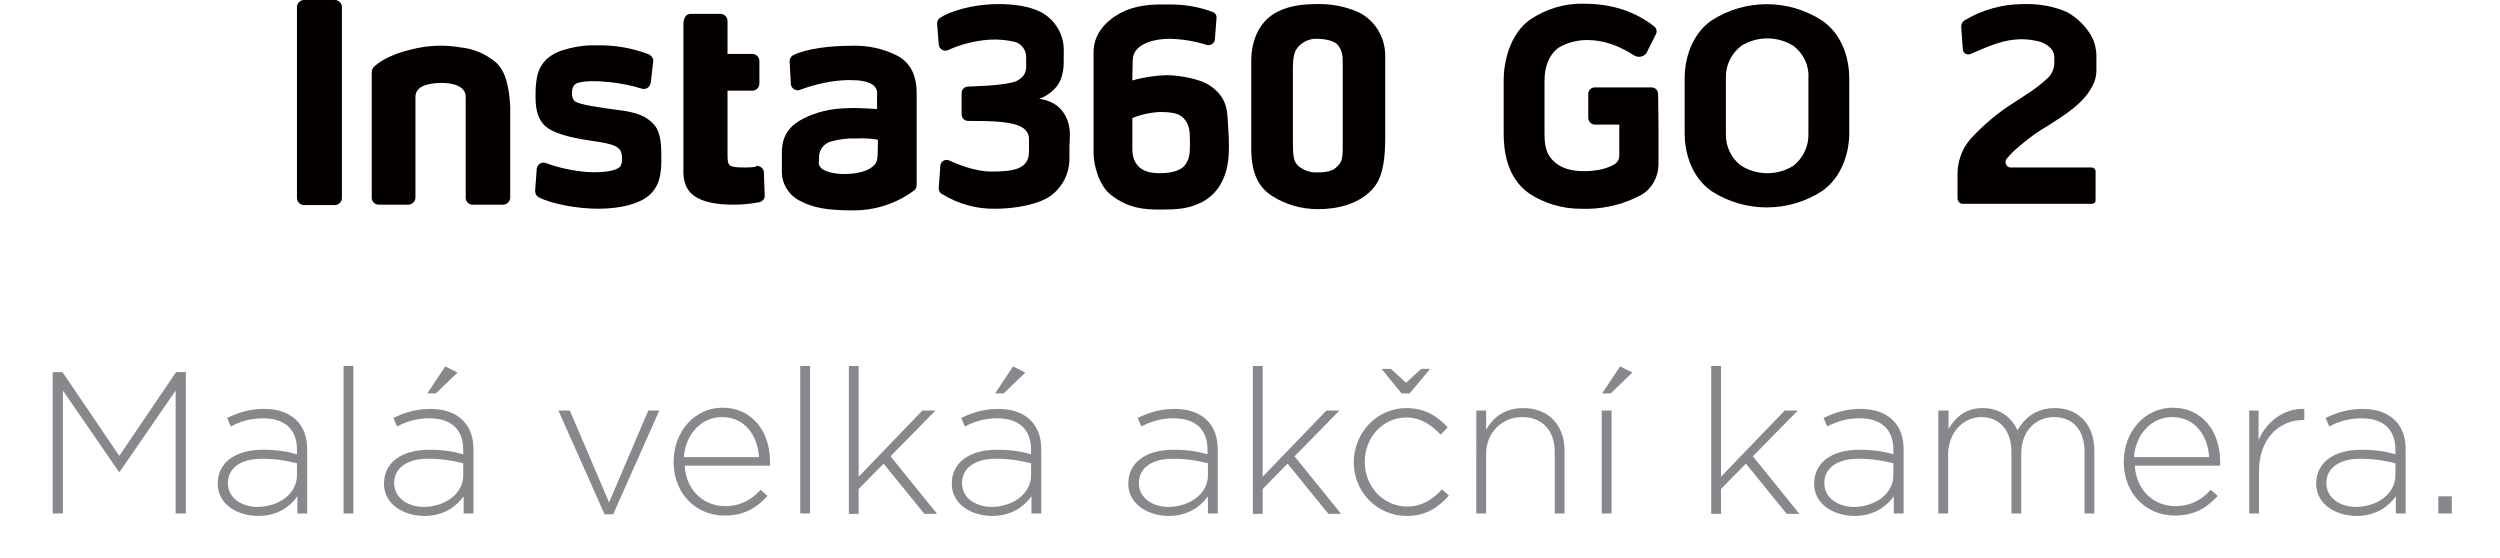
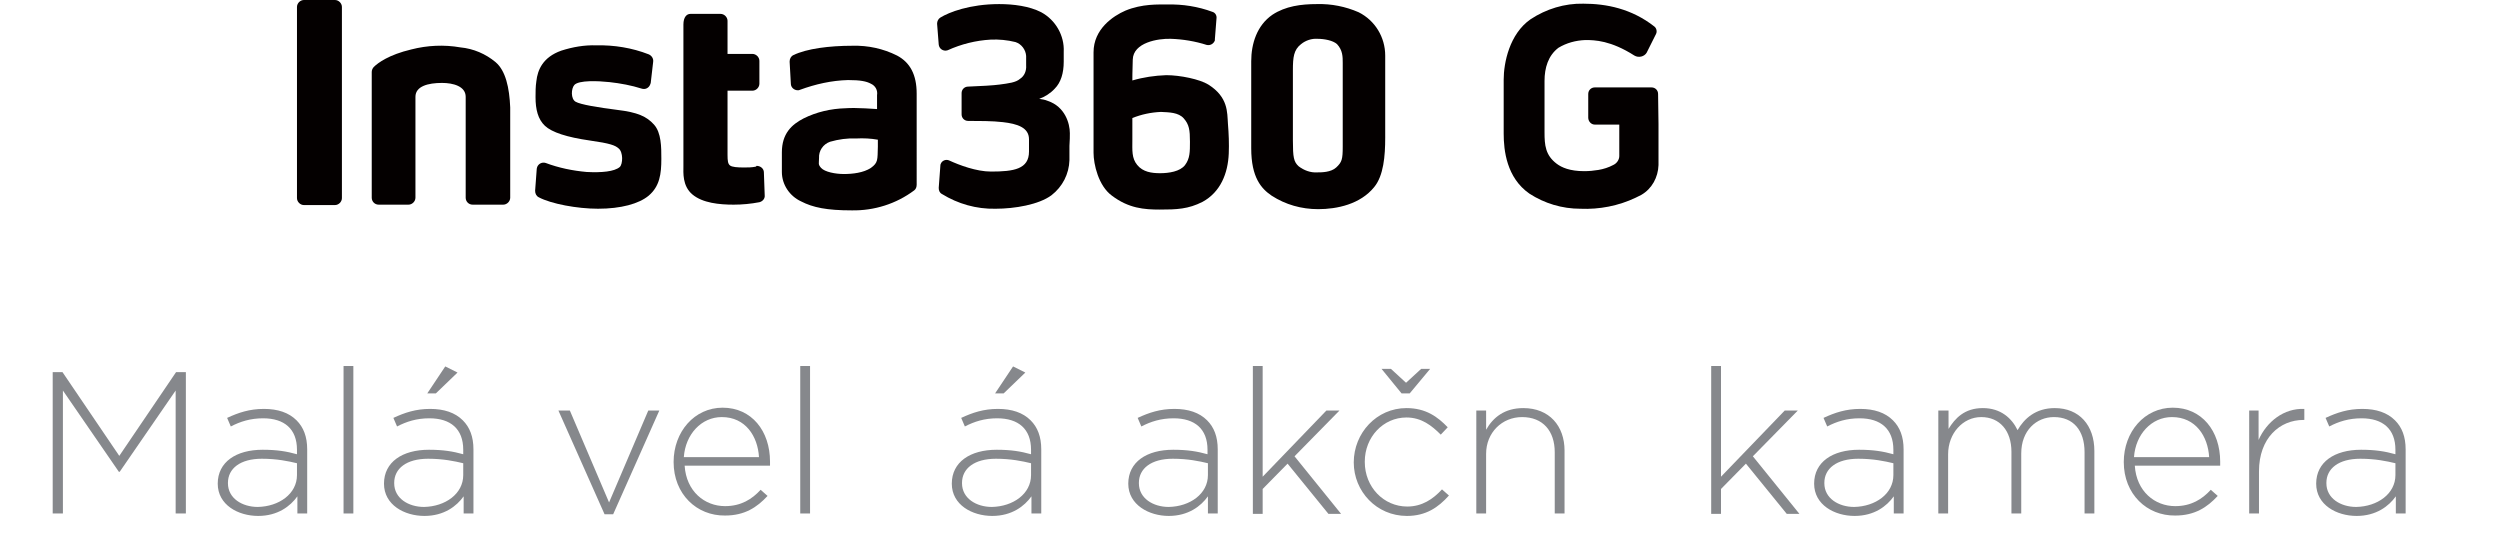
<svg xmlns="http://www.w3.org/2000/svg" version="1.1" id="Vrstva_1" x="0px" y="0px" width="612px" height="136.6px" viewBox="0 0 612 136.6" style="enable-background:new 0 0 612 136.6;" xml:space="preserve">
  <style type="text/css">
	.st0{fill-rule:evenodd;clip-rule:evenodd;fill:#040000;}
	.st1{fill:#040000;}
	.st2{fill:#86888C;}
</style>
  <g id="图层_2">
    <g id="图层_1-2">
-       <path class="st0" d="M446,5c-8.2-5.3-18.8-5.3-27,0c-5.2,3.6-6.6,10-6.6,14.1v13.6c0,4.2,1.4,10.5,6.6,14.1c8.2,5.3,18.8,5.3,27,0    c5.2-3.6,6.7-10,6.7-14.1V19.1C452.7,14.9,451.3,8.6,446,5z M442.7,32.7c0.1,3.1-1.3,6-3.7,7.9c-3.9,2.4-8.8,2.4-12.7,0    c-2.5-1.8-3.9-4.8-3.8-7.9c0-3.2,0-3.7,0-6.8s0-3.5,0-6.8c-0.1-3.1,1.3-6,3.8-7.9c3.9-2.4,8.8-2.4,12.7,0c2.5,1.9,3.9,4.8,3.7,7.9    c0,3.2,0,3.7,0,6.8S442.7,29.5,442.7,32.7z" />
      <path class="st0" d="M405.9,23c0-0.9-0.7-1.6-1.6-1.6h-13.9c-0.9,0-1.6,0.7-1.6,1.6v5.8c0,0.9,0.7,1.7,1.6,1.7h6v7.7    c0,0.9-0.6,1.8-1.5,2.2c-1.1,0.6-2.4,1-3.6,1.2c-1.2,0.2-2.3,0.3-3.5,0.3c-3.5,0-5.5-0.9-6.7-1.8c-2.8-2.1-3-4.6-3-7.7    s0-9.4,0-12.6s0.9-6.2,3.4-8.1c2-1.2,4.2-1.8,6.6-1.9c2.3,0,6.2,0.1,12,3.8c1,0.6,2.4,0.3,3-0.7c0-0.1,0.1-0.1,0.1-0.2l2.2-4.4    c0.3-0.6,0.1-1.4-0.4-1.8c-5.6-4.4-11.8-5.6-17.4-5.6l0,0c-4.6-0.1-9.1,1.3-12.9,3.8c-5.2,3.6-6.6,10.7-6.6,14.8v13.2    c0,4.1,0.7,10.8,6.3,14.7c3.7,2.4,8,3.7,12.5,3.7c4.6,0.2,9.3-0.7,13.5-2.7c0.3-0.1,0.5-0.3,0.8-0.4l0.6-0.3    c2.6-1.5,4.1-4.3,4.2-7.3v-10l0,0L405.9,23z" />
      <path class="st1" d="M295.8,20.7c-2.1-1.3-6.9-2.3-10.3-2.3c-2.8,0.1-5.6,0.5-8.3,1.3c0,0,0-2.6,0.1-5.1c0.1-4.2,6.2-5.2,9.3-5.1    c3,0.1,6,0.6,8.8,1.5c0.9,0.2,1.7-0.3,2-1.1c0-0.1,0-0.2,0-0.3l0.4-5.1c0.1-0.7-0.3-1.4-1-1.6c-3.5-1.3-7.3-1.9-11-1.8    c-2.2,0-6.2-0.2-10.3,1.5c-3,1.3-7.8,4.5-7.8,10.2s0,9.4,0,14.4c0,6.3,0,5.1,0,10.2c0,2.8,1.2,8.1,4.5,10.5    c4.1,3.1,7.9,3.4,11.7,3.4c4.1,0,7-0.1,10.5-1.9c4.4-2.4,6.2-7,6.4-11.8c0.1-2.4,0-4.9-0.2-7.3C300.4,27.5,300.7,23.8,295.8,20.7z     M290.1,40.4c-1.2,1.6-4,2-6.1,2s-4.2-0.3-5.6-2s-1.2-3.6-1.2-6.2c0-3.2,0-5.3,0-5.3c2.2-0.9,4.6-1.4,7-1.5c2,0.1,4.3,0.1,5.6,1.6    s1.5,2.8,1.5,5.7C291.3,37.2,291.3,38.8,290.1,40.4z" />
      <path class="st1" d="M339.1,26c0-5.3,0-8.5,0-12.4c0-4.5-2.5-8.6-6.5-10.6c-3.2-1.4-6.7-2.1-10.2-2c-3.9,0-7.7,0.5-10.9,2.6    c-3.8,2.6-5.2,7.1-5.2,11.4v21.3c0,7.2,2.5,9.9,5,11.6c3.4,2.2,7.3,3.3,11.4,3.3c4.6,0,10.3-1.2,13.7-5.4    c2.3-2.8,2.7-7.6,2.7-12.1S339.1,31.2,339.1,26z M328.7,15.4V26c0,3.5,0,5,0,7.5v2.4c0,3.1-0.2,3.8-1.6,5.1    c-1.3,1.2-3.6,1.2-4.7,1.2c-1.6,0.1-3.2-0.5-4.5-1.5c-1.2-1.1-1.4-2.2-1.4-6.3c0-2.5,0-4.2,0-8.6c0-3.2,0-5.8,0-8.6    c0-3.2,0.2-5,2-6.4c1.1-0.9,2.6-1.4,4-1.3c1.7,0,3.8,0.4,4.8,1.3C328.7,12.3,328.7,13.9,328.7,15.4L328.7,15.4z" />
      <path class="st1" d="M261.9,32.6c0-2.4-1.2-6.5-5.4-7.9c-0.7-0.3-1.4-0.4-2.1-0.5c1.4-0.5,2.8-1.4,3.8-2.5    c1.5-1.5,2.2-3.8,2.2-6.6v-2.4c0.2-4-2-7.8-5.5-9.7c-2.9-1.5-6.8-2-10.3-2c-7.2,0-12.3,2-14.4,3.3c-0.5,0.3-0.8,0.9-0.8,1.5    l0.4,5.1c0.1,0.9,0.8,1.5,1.7,1.5c0.2,0,0.4-0.1,0.5-0.1c3.3-1.5,6.9-2.4,10.5-2.6c2-0.1,4.1,0.1,6.1,0.6c1.5,0.5,2.5,1.9,2.6,3.4    c0,1.6,0,1.3,0,2.3c0.1,1.3-0.4,2.6-1.5,3.3c-1,0.9-2.8,1.1-5,1.4c-1.4,0.2-4.8,0.4-7.7,0.5c-0.9,0-1.6,0.7-1.6,1.6v5.2    c0,0.9,0.7,1.6,1.6,1.6c2.5,0,6,0,8.5,0.3c3.5,0.4,6.4,1.3,6.4,4.2s0-1.3,0,3s-3.7,4.9-9.3,4.9c-3.6,0-7.8-1.6-10.2-2.7    c-0.8-0.4-1.8,0-2.1,0.8c-0.1,0.2-0.1,0.3-0.1,0.5l-0.4,5.4c0,0.6,0.2,1.2,0.8,1.5c3.9,2.4,8.4,3.7,13.1,3.6    c4.7,0,10.6-1,13.7-3.3c2.7-2.1,4.3-5.2,4.4-8.6c0-2.3,0-0.5,0-3.5C261.9,33,261.9,34.7,261.9,32.6z" />
      <path class="st1" d="M219.6,13.6c-3.4-1.7-7.1-2.5-10.9-2.4c-5.7,0-11.2,0.7-14.5,2.3c-0.6,0.3-0.9,0.9-0.9,1.6l0.3,5.4    c0,0.9,0.8,1.6,1.7,1.6c0.2,0,0.3,0,0.5-0.1c3.8-1.4,7.8-2.3,11.8-2.4c3,0,4.5,0.3,5.6,0.9c1.1,0.5,1.7,1.6,1.5,2.8    c0,1.3,0,3.4,0,3.4s-5.2-0.4-7.7-0.2c-3.6,0.1-7.1,0.9-10.3,2.5c-2.9,1.5-5.3,3.7-5.3,8.3v4.8c0,3.1,1.9,5.9,4.7,7.2    c2.9,1.5,6.3,2.2,12.4,2.2c5.5,0.1,10.9-1.6,15.3-4.9c0.4-0.3,0.6-0.8,0.6-1.4V22.9C224.4,18.3,222.8,15.3,219.6,13.6z     M213.2,41.1c-1.8,1.2-4.5,1.5-6.6,1.5s-4.7-0.5-5.6-1.5c-0.8-0.9-0.5-1.1-0.5-2.4c-0.1-1.8,1-3.4,2.7-4c2.1-0.6,4.2-0.9,6.4-0.8    c1.8-0.1,3.6,0,5.3,0.3v1.7C214.8,39.1,215,39.8,213.2,41.1z" />
      <path class="st1" d="M151.1,26.9c-4.7-0.6-9-1.3-10.2-2s-1.1-3.2-0.3-4.1c1.1-1.2,5.8-1,8.6-0.7c2.7,0.3,5.4,0.8,7.9,1.6    c0.9,0.3,1.8-0.2,2.1-1.1c0-0.1,0.1-0.2,0.1-0.3l0.6-5.2c0.1-0.8-0.4-1.5-1.1-1.8c-4.1-1.6-8.5-2.3-12.8-2.2    c-2.9-0.1-5.8,0.4-8.6,1.3c-4.5,1.6-5.8,4.7-6.1,7.5c-0.2,1.3-0.2,2.6-0.2,3.9c0,3,0.6,5.4,2.3,7c1.7,1.6,5.4,2.8,11,3.6    c5,0.7,6.2,1.2,7,1.9c1.2,0.9,1.1,3.9,0.3,4.6c-1.3,1.1-4.4,1.4-8.1,1.2c-3.4-0.3-6.8-1-10-2.2c-0.9-0.3-1.8,0.2-2.1,1    c0,0.1-0.1,0.3-0.1,0.4l-0.4,5.4c0,0.7,0.3,1.3,0.9,1.6c3,1.6,9.4,2.8,14.5,2.8c5.6,0,10-1.2,12.4-3.2c2.7-2.3,3.1-5.3,3.1-9    c0-2.9,0-6.4-1.8-8.4S156.1,27.5,151.1,26.9z" />
      <path class="st1" d="M185,40.8c-1,0.2-1.9,0.2-2.9,0.2c-1.6,0-2.9-0.1-3.4-0.5s-0.6-1.1-0.6-2.6V22.2h6.1c0.9,0,1.7-0.8,1.7-1.7    v-5.6c0-0.9-0.8-1.7-1.7-1.7h-6.1V5.1c0-0.9-0.8-1.7-1.7-1.7l0,0H169c-0.9,0-1.7,0.8-1.7,2.6v34.7c0,1.5-0.3,4.8,2.2,6.9    s6.6,2.5,10.1,2.5c2.1,0,4.2-0.2,6.3-0.6c0.8-0.2,1.4-0.9,1.3-1.7l-0.2-5.6c0-0.9-0.8-1.6-1.8-1.6C185.2,40.7,185.1,40.7,185,40.8    z" />
      <path class="st1" d="M121.3,15.2c-2.4-2-5.4-3.3-8.6-3.6c-4-0.7-8.1-0.5-12,0.5c-5.5,1.3-8.2,3.3-9.2,4.3    c-0.3,0.3-0.5,0.8-0.5,1.2v30.8c0,0.9,0.7,1.7,1.7,1.7h7.3c0.9,0,1.7-0.8,1.7-1.7v-19c0-2.4,0-3.1,0-5.7s3.1-3.4,6.5-3.4    c2.7,0,5.8,0.8,5.8,3.4c0,1.5,0,2.5,0,3.5v21.2c0,0.9,0.7,1.7,1.7,1.7h7.5c0.9,0,1.7-0.8,1.7-1.7V26.3    C124.7,21.5,123.8,17.3,121.3,15.2z" />
      <path class="st1" d="M74.4,0h7.6c0.9,0,1.7,0.8,1.7,1.7v46.8c0,0.9-0.8,1.7-1.7,1.7h-7.6c-0.9,0-1.7-0.8-1.7-1.7V1.7    C72.7,0.8,73.5,0,74.4,0z" />
-       <path class="st1" d="M494,36.1l0.8-0.7c2-1.7,4.2-3.3,6.5-4.6c4.4-2.8,8.9-5.6,11-9.9c0.6-1.1,0.9-2.4,0.9-3.6v-4    c-0.1-1.2-0.3-2.5-0.8-3.6l-0.5-1c-1.4-2.4-3.4-4.3-5.8-5.7c-3.4-1.5-7-2.1-10.7-2h-0.1c-5.1,0-10.1,1.4-14.4,4    c-0.5,0.3-0.8,0.9-0.8,1.5l0.4,5.6c0.1,0.8,0.7,1.3,1.5,1.2c0.1,0,0.3,0,0.4-0.1l1.2-0.5c2.6-1.1,6.1-2.7,9.6-3    c0.5,0,1-0.1,1.5-0.1c1.6,0,3.1,0.2,4.6,0.6c0.9,0.2,1.7,0.7,2.4,1.3c0.8,0.7,1.2,1.6,1.2,2.6v1.6c-0.1,1.2-0.6,2.4-1.4,3.2    c-2.9,2.8-5.6,4.3-8.3,6.1c-4,2.5-7.6,5.5-10.8,9c-2.1,2.4-3.2,5.5-3.2,8.7v5.8c0,0.8,0.6,1.4,1.3,1.4c0,0,0,0,0,0h31.5    c0.3,0,0.5-0.1,0.8-0.3c0.2-0.2,0.2-0.4,0.2-0.6V42c0-0.3-0.1-0.5-0.3-0.7c-0.2-0.2-0.4-0.3-0.7-0.3c-2.6,0-9.3,0-14.6,0h-5.2    c-0.5,0-0.9-0.3-1.1-0.7c-0.2-0.4-0.2-1,0.1-1.4C492.1,37.8,493,36.9,494,36.1z" />
    </g>
  </g>
  <g>
    <path class="st2" d="M12.9,91.1h2.4l13.9,20.5l13.9-20.5h2.4v34.6H43V95.6l-13.7,19.9h-0.2L15.4,95.6v30.1h-2.5V91.1z" />
    <path class="st2" d="M53.3,118.4L53.3,118.4c0-5.3,4.5-8.3,11-8.3c3.5,0,5.9,0.4,8.4,1.1v-1.1c0-5.1-3.1-7.7-8.3-7.7   c-3.1,0-5.6,0.8-7.9,2l-0.9-2.1c2.8-1.3,5.5-2.2,9-2.2c3.4,0,6.1,0.9,8,2.8c1.7,1.7,2.6,4,2.6,7.1v15.7h-2.4v-4.2   c-1.7,2.4-4.8,4.8-9.6,4.8C58.3,126.3,53.3,123.6,53.3,118.4z M72.7,116.3v-2.9c-2.1-0.5-4.9-1.1-8.6-1.1c-5.3,0-8.3,2.4-8.3,5.9   v0.1c0,3.7,3.5,5.8,7.3,5.8C68.3,124,72.7,120.9,72.7,116.3z" />
    <path class="st2" d="M84.1,89.6h2.4v36.1h-2.4V89.6z" />
    <path class="st2" d="M94,118.4L94,118.4c0-5.3,4.5-8.3,11-8.3c3.5,0,5.9,0.4,8.4,1.1v-1.1c0-5.1-3.1-7.7-8.3-7.7   c-3.1,0-5.6,0.8-7.9,2l-0.9-2.1c2.8-1.3,5.5-2.2,9-2.2c3.4,0,6.1,0.9,8,2.8c1.7,1.7,2.6,4,2.6,7.1v15.7h-2.4v-4.2   c-1.7,2.4-4.8,4.8-9.6,4.8C99,126.3,94,123.6,94,118.4z M113.4,116.3v-2.9c-2.1-0.5-4.9-1.1-8.6-1.1c-5.3,0-8.3,2.4-8.3,5.9v0.1   c0,3.7,3.5,5.8,7.3,5.8C109,124,113.4,120.9,113.4,116.3z M109,89.7l3,1.5l-5.3,5.1h-2.1L109,89.7z" />
    <path class="st2" d="M136.7,100.5h2.8l9.6,22.5l9.6-22.5h2.7l-11.3,25.4h-2.1L136.7,100.5z" />
    <path class="st2" d="M164.9,113.1L164.9,113.1c0-7.4,5.1-13.3,12-13.3c7.1,0,11.6,5.7,11.6,13.2c0,0.4,0,0.6,0,1h-20.9   c0.4,6.3,4.9,9.9,9.9,9.9c3.9,0,6.6-1.7,8.7-4l1.7,1.5c-2.6,2.8-5.6,4.8-10.4,4.8C170.6,126.3,164.9,121,164.9,113.1z M185.8,111.9   c-0.3-5.1-3.3-9.8-9.1-9.8c-5,0-8.9,4.2-9.3,9.8H185.8z" />
    <path class="st2" d="M195.9,89.6h2.4v36.1h-2.4V89.6z" />
-     <path class="st2" d="M207.8,89.6h2.4v27.1l15.6-16.2h3.2l-11,11.2l11.4,14.1h-3.1l-10-12.3l-6.1,6.2v6.1h-2.4V89.6z" />
    <path class="st2" d="M233,118.4L233,118.4c0-5.3,4.5-8.3,11-8.3c3.5,0,5.9,0.4,8.4,1.1v-1.1c0-5.1-3.1-7.7-8.3-7.7   c-3.1,0-5.6,0.8-7.9,2l-0.9-2.1c2.8-1.3,5.5-2.2,9-2.2c3.4,0,6.1,0.9,8,2.8c1.7,1.7,2.6,4,2.6,7.1v15.7h-2.4v-4.2   c-1.7,2.4-4.8,4.8-9.6,4.8C238,126.3,233,123.6,233,118.4z M252.4,116.3v-2.9c-2.1-0.5-4.9-1.1-8.6-1.1c-5.3,0-8.3,2.4-8.3,5.9v0.1   c0,3.7,3.5,5.8,7.3,5.8C248,124,252.4,120.9,252.4,116.3z M248,89.7l3,1.5l-5.3,5.1h-2.1L248,89.7z" />
    <path class="st2" d="M276.2,118.4L276.2,118.4c0-5.3,4.5-8.3,11-8.3c3.5,0,5.9,0.4,8.4,1.1v-1.1c0-5.1-3.1-7.7-8.3-7.7   c-3.1,0-5.6,0.8-7.9,2l-0.9-2.1c2.8-1.3,5.5-2.2,9-2.2c3.4,0,6.1,0.9,8,2.8c1.7,1.7,2.6,4,2.6,7.1v15.7h-2.4v-4.2   c-1.7,2.4-4.8,4.8-9.6,4.8C281.3,126.3,276.2,123.6,276.2,118.4z M295.7,116.3v-2.9c-2.1-0.5-4.9-1.1-8.6-1.1   c-5.3,0-8.3,2.4-8.3,5.9v0.1c0,3.7,3.5,5.8,7.3,5.8C291.3,124,295.7,120.9,295.7,116.3z" />
    <path class="st2" d="M306.7,89.6h2.4v27.1l15.6-16.2h3.2l-11,11.2l11.4,14.1h-3.1l-10-12.3l-6.1,6.2v6.1h-2.4V89.6z" />
    <path class="st2" d="M331.4,113.2L331.4,113.2c0-7.2,5.6-13.3,12.9-13.3c4.8,0,7.7,2.2,10.1,4.7l-1.7,1.8c-2.2-2.2-4.7-4.2-8.4-4.2   c-5.7,0-10.2,4.8-10.2,10.8v0.1c0,6.1,4.6,10.9,10.4,10.9c3.6,0,6.3-1.8,8.5-4.2l1.7,1.5c-2.6,2.9-5.6,5-10.3,5   C337,126.3,331.4,120.3,331.4,113.2z M345.1,96.3h-2l-4.9-6h2.3l3.7,3.4l3.7-3.4h2.2L345.1,96.3z" />
    <path class="st2" d="M361.4,100.5h2.4v4.7c1.7-3,4.5-5.3,9.1-5.3c6.4,0,10.1,4.4,10.1,10.4v15.4h-2.4v-15c0-5.2-2.9-8.6-8-8.6   c-4.9,0-8.8,3.8-8.8,9v14.6h-2.4V100.5z" />
-     <path class="st2" d="M392.1,100.5h2.4v25.2h-2.4V100.5z M396.6,89.7l3,1.5l-5.3,5.1h-2.1L396.6,89.7z" />
    <path class="st2" d="M418.9,89.6h2.4v27.1l15.6-16.2h3.2l-11,11.2l11.4,14.1h-3.1l-10-12.3l-6.1,6.2v6.1h-2.4V89.6z" />
    <path class="st2" d="M444.1,118.4L444.1,118.4c0-5.3,4.5-8.3,11-8.3c3.5,0,5.9,0.4,8.4,1.1v-1.1c0-5.1-3.1-7.7-8.3-7.7   c-3.1,0-5.6,0.8-7.9,2l-0.9-2.1c2.8-1.3,5.5-2.2,9-2.2c3.4,0,6.1,0.9,8,2.8c1.7,1.7,2.6,4,2.6,7.1v15.7h-2.4v-4.2   c-1.7,2.4-4.8,4.8-9.6,4.8C449.1,126.3,444.1,123.6,444.1,118.4z M463.5,116.3v-2.9c-2.1-0.5-4.9-1.1-8.6-1.1   c-5.3,0-8.3,2.4-8.3,5.9v0.1c0,3.7,3.5,5.8,7.3,5.8C459.1,124,463.5,120.9,463.5,116.3z" />
    <path class="st2" d="M474.6,100.5h2.4v4.5c1.6-2.6,3.9-5.1,8.4-5.1c4.4,0,7.1,2.5,8.5,5.4c1.6-2.8,4.4-5.4,9.1-5.4   c6,0,9.7,4.2,9.7,10.5v15.3h-2.4v-15c0-5.4-2.8-8.6-7.5-8.6c-4.3,0-8,3.3-8,8.9v14.7h-2.4v-15.1c0-5.2-2.9-8.5-7.4-8.5   s-8.1,4-8.1,9.1v14.5h-2.4V100.5z" />
    <path class="st2" d="M519.9,113.1L519.9,113.1c0-7.4,5.1-13.3,12-13.3c7.1,0,11.6,5.7,11.6,13.2c0,0.4,0,0.6,0,1h-20.9   c0.4,6.3,4.9,9.9,9.9,9.9c3.9,0,6.6-1.7,8.7-4l1.7,1.5c-2.6,2.8-5.6,4.8-10.4,4.8C525.6,126.3,519.9,121,519.9,113.1z M540.8,111.9   c-0.3-5.1-3.3-9.8-9.1-9.8c-5,0-8.9,4.2-9.3,9.8H540.8z" />
    <path class="st2" d="M550.5,100.5h2.4v7.2c2-4.5,6.2-7.8,11.2-7.6v2.7h-0.2c-5.8,0-10.9,4.4-10.9,12.6v10.3h-2.4V100.5z" />
    <path class="st2" d="M567,118.4L567,118.4c0-5.3,4.5-8.3,11-8.3c3.5,0,5.9,0.4,8.4,1.1v-1.1c0-5.1-3.1-7.7-8.3-7.7   c-3.1,0-5.6,0.8-7.9,2l-0.9-2.1c2.8-1.3,5.5-2.2,9-2.2c3.4,0,6.1,0.9,8,2.8c1.7,1.7,2.6,4,2.6,7.1v15.7h-2.4v-4.2   c-1.7,2.4-4.8,4.8-9.6,4.8C572,126.3,567,123.6,567,118.4z M586.4,116.3v-2.9c-2.1-0.5-4.9-1.1-8.6-1.1c-5.3,0-8.3,2.4-8.3,5.9v0.1   c0,3.7,3.5,5.8,7.3,5.8C582,124,586.4,120.9,586.4,116.3z" />
-     <path class="st2" d="M596.9,121.5h3.3v4.2h-3.3V121.5z" />
  </g>
</svg>